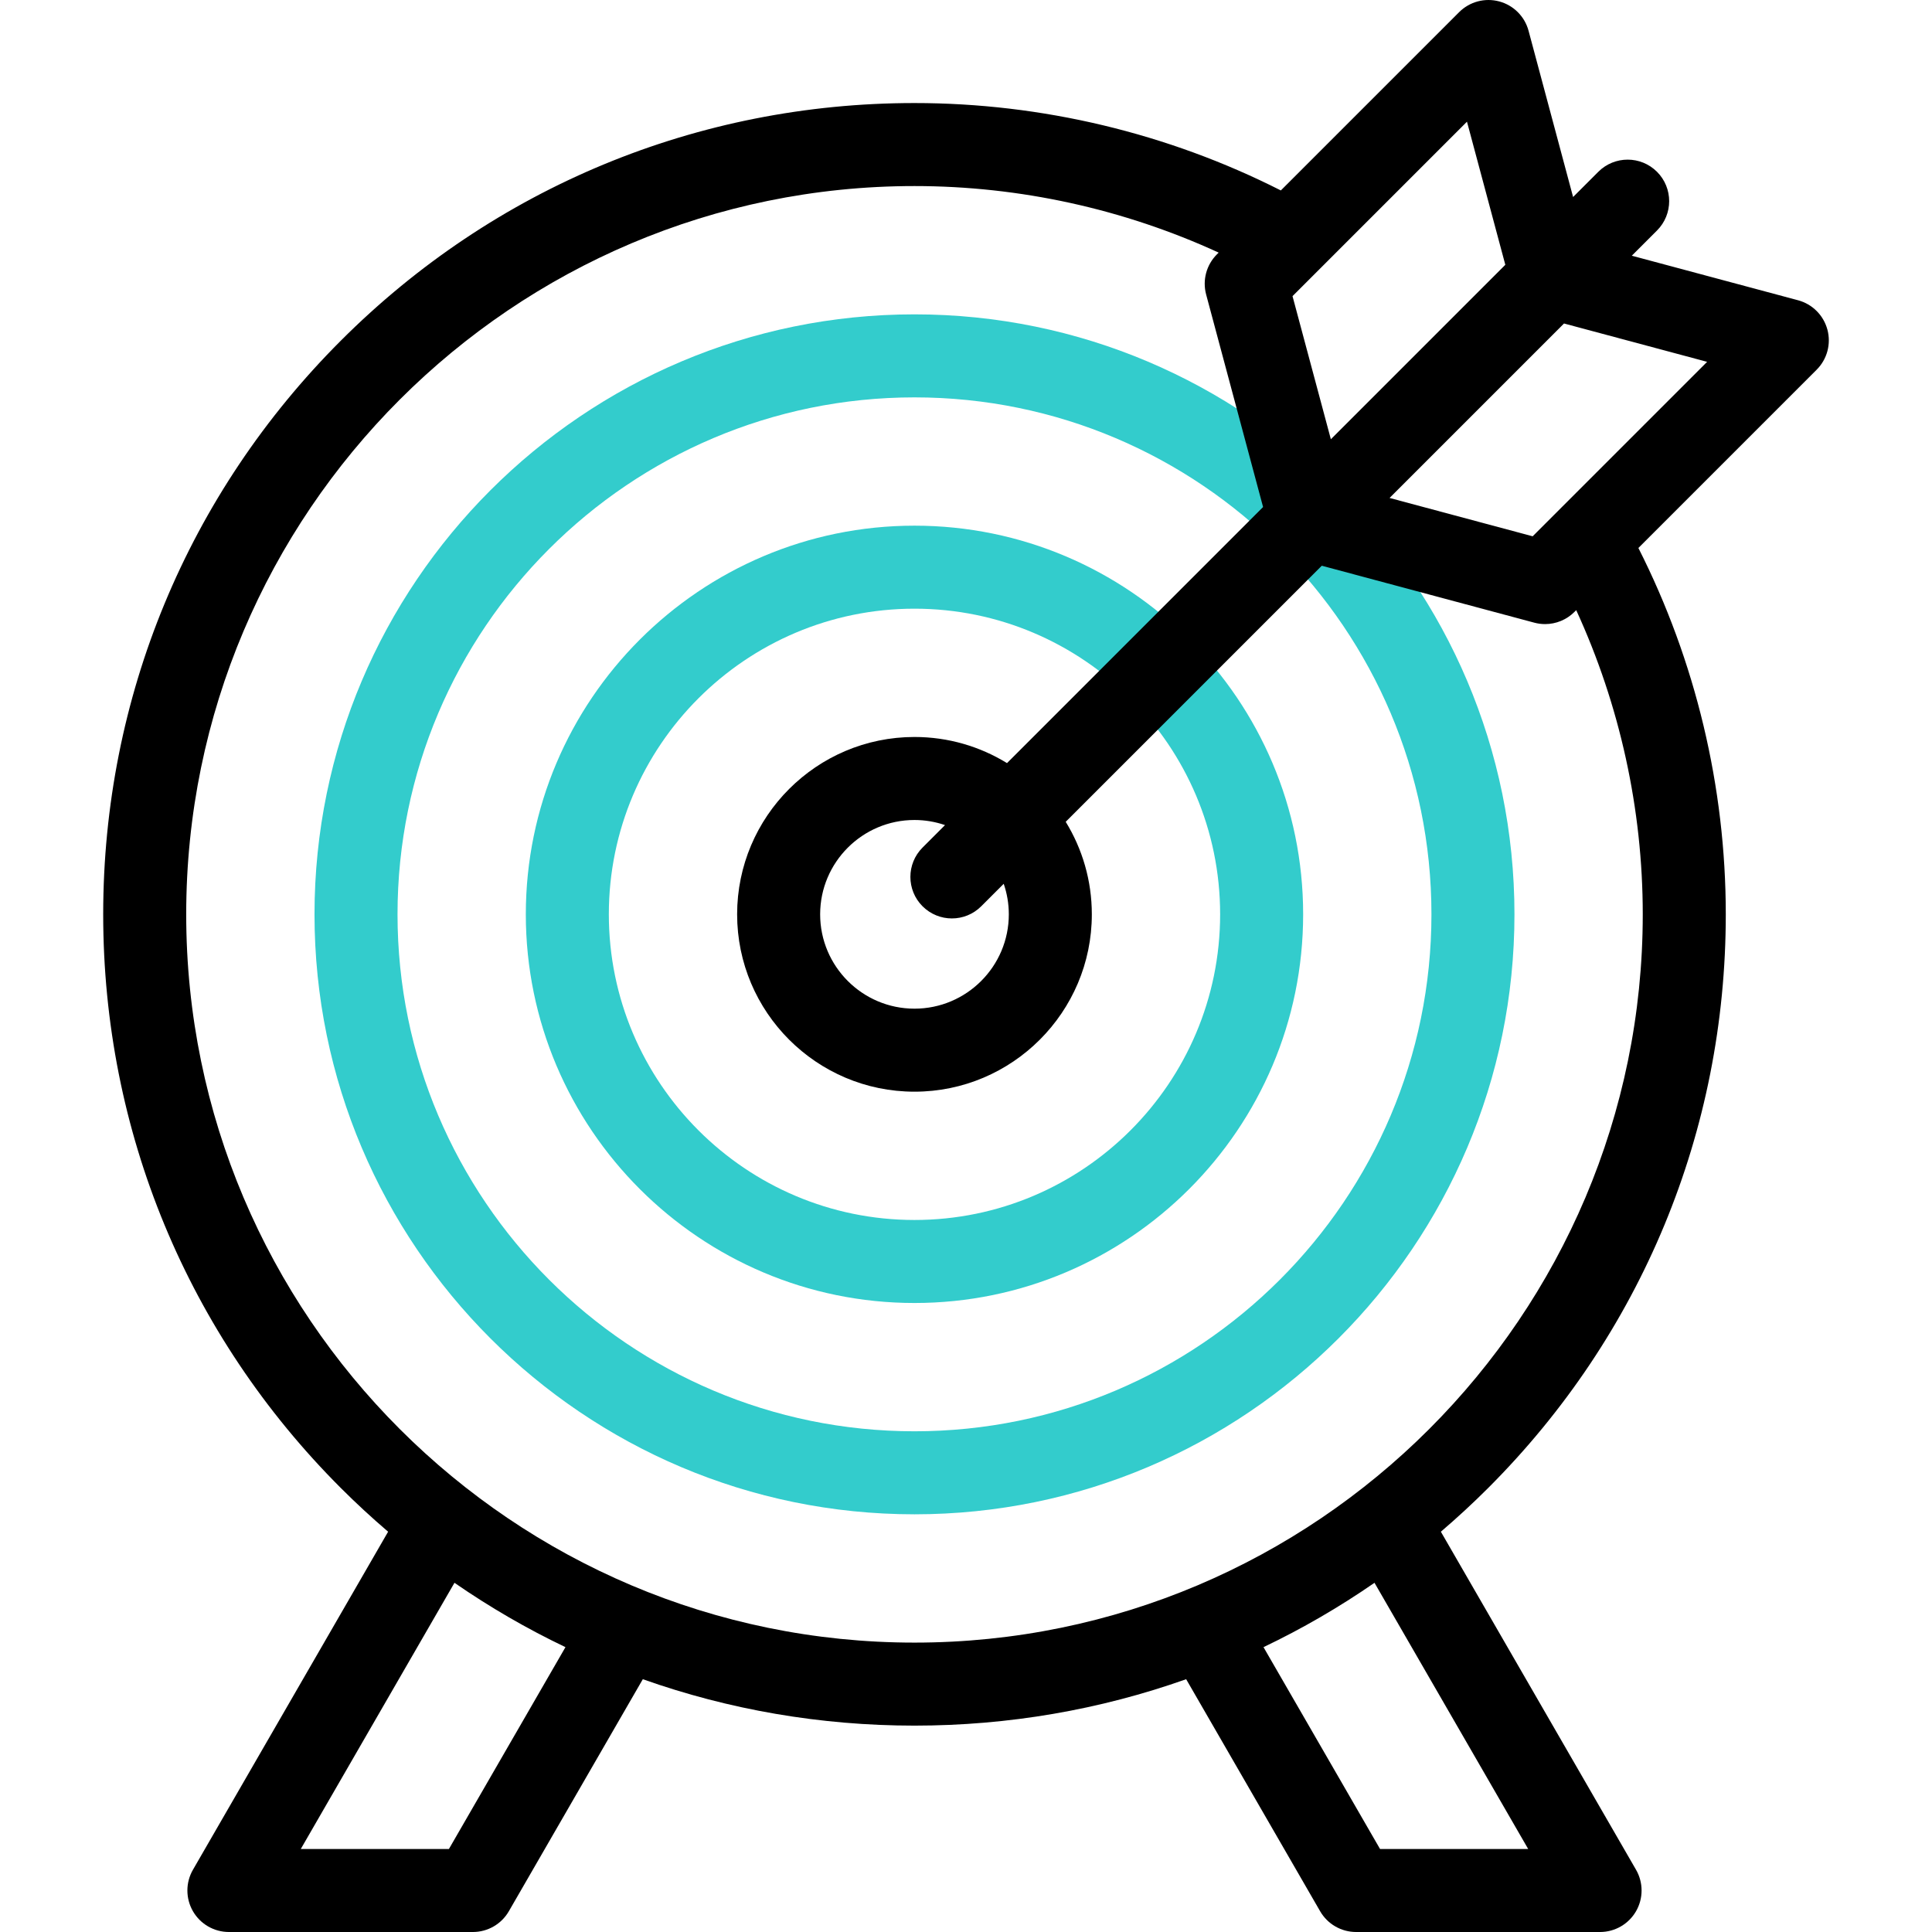
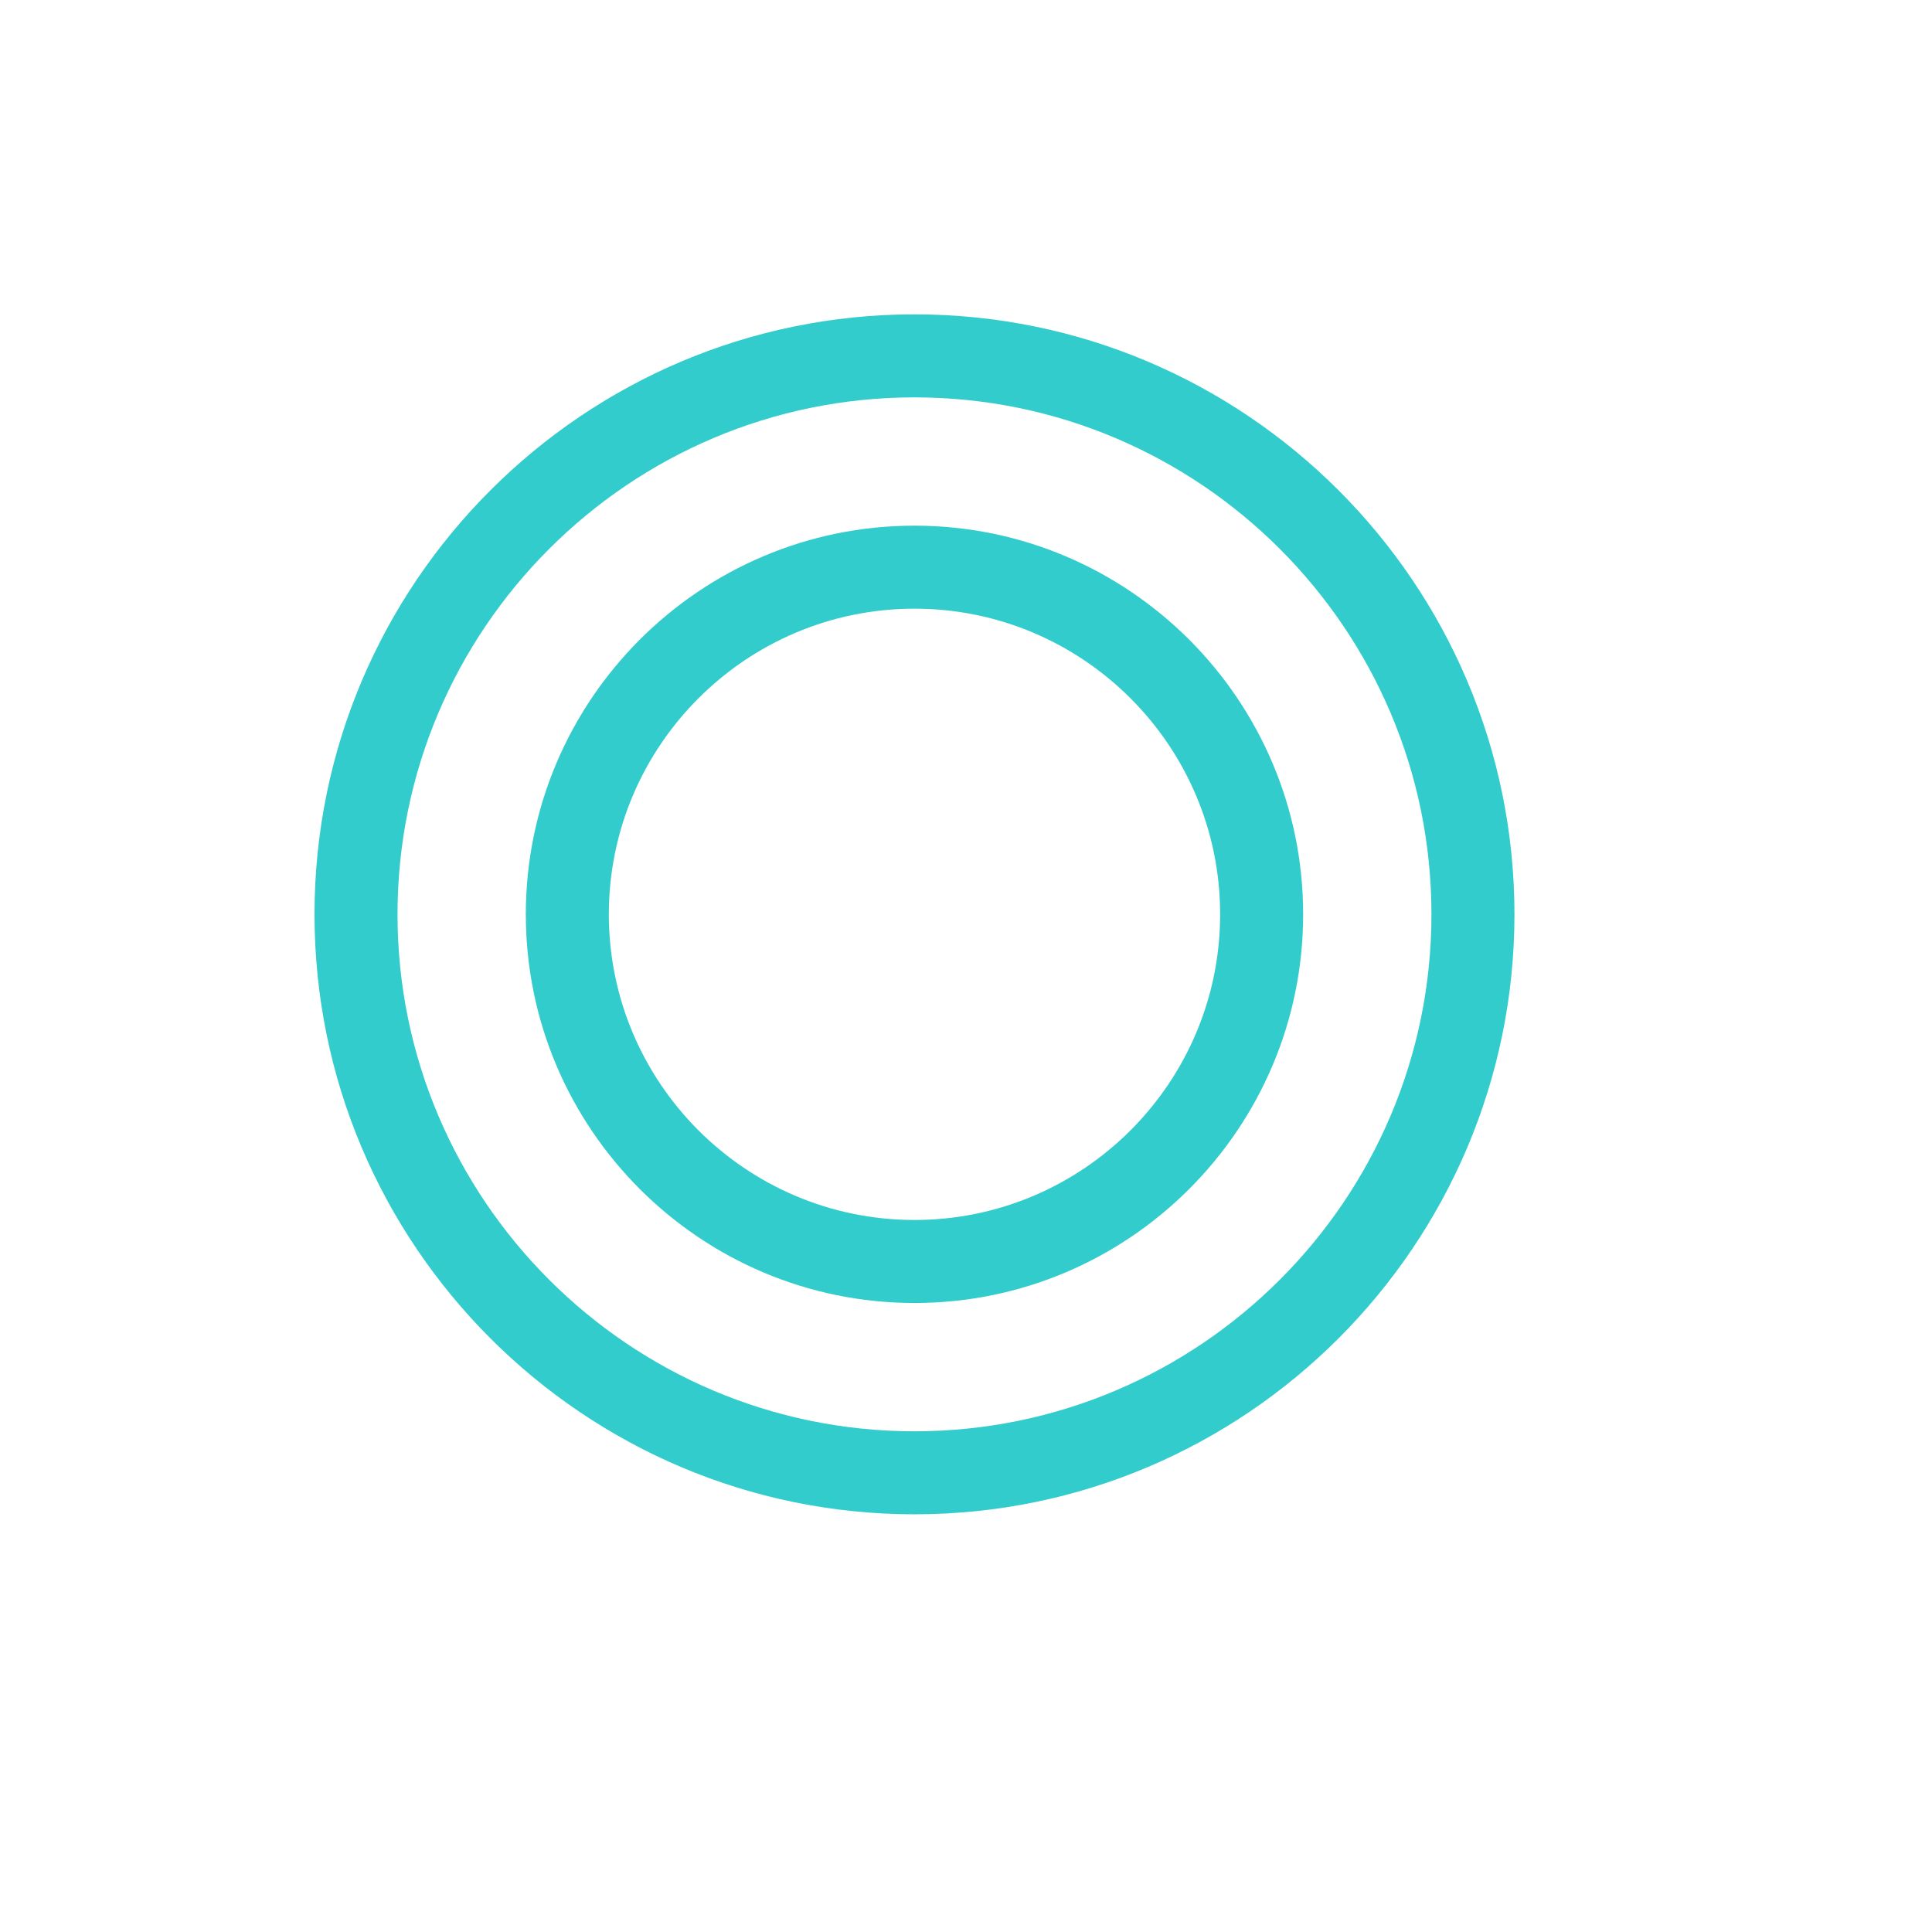
<svg xmlns="http://www.w3.org/2000/svg" id="Capa_1" enable-background="new 0 0 512 512" viewBox="0 0 512 512">
  <g>
    <g fill="#3cc">
      <path d="m242.347 83.307c-87.673 0-159 71.327-159 159s71.327 159 159 159 159-71.327 159-159-71.327-159-159-159zm0 296c-75.542 0-137-61.458-137-137s61.458-137 137-137 137 61.458 137 137-61.458 137-137 137z" />
      <path d="m242.347 139.307c-56.794 0-103 46.206-103 103s46.206 103 103 103 103-46.206 103-103-46.206-103-103-103zm0 184c-44.664 0-81-36.336-81-81s36.336-81 81-81 81 36.336 81 81-36.337 81-81 81z" />
    </g>
-     <path d="m484.278 87.349c-1.017-3.796-3.982-6.761-7.778-7.778l-44.057-11.805 6.681-6.681c4.295-4.296 4.295-11.261 0-15.557-4.296-4.296-11.261-4.296-15.557 0l-6.681 6.681-11.803-44.056c-1.017-3.796-3.982-6.761-7.778-7.778s-7.846.068-10.625 2.847l-47.246 47.245c-29.944-15.163-63.326-23.16-97.087-23.16-57.429 0-111.42 22.364-152.028 62.972s-62.972 94.599-62.972 152.028 22.364 111.42 62.972 152.028c4.046 4.046 8.231 7.903 12.534 11.583l-51.721 89.582c-1.965 3.403-1.965 7.597 0 11s5.597 5.5 9.526 5.5h64.663c3.93 0 7.561-2.097 9.526-5.5l35.503-61.493c22.811 8.084 47.078 12.3 71.996 12.3s49.185-4.216 71.996-12.3l35.503 61.493c1.965 3.403 5.597 5.5 9.526 5.5h64.663c3.93 0 7.562-2.097 9.526-5.5s1.965-7.597 0-11l-51.72-89.582c4.302-3.68 8.487-7.537 12.534-11.583 40.608-40.608 62.972-94.599 62.972-152.028 0-33.761-7.997-67.143-23.161-97.087l47.246-47.246c2.779-2.779 3.864-6.829 2.847-10.625zm-95.515-55.098 10.161 37.922-46.232 46.232-10.161-37.922zm-269.793 457.749h-39.259l40.728-70.542c9.378 6.483 19.207 12.183 29.414 17.053zm286.012 0h-39.259l-30.882-53.489c10.207-4.87 20.036-10.57 29.414-17.053zm30.365-247.693c0 106.42-86.58 193-193 193s-193-86.58-193-193 86.58-193 193-193c27.877 0 55.457 6.079 80.611 17.636l-.474.474c-2.779 2.779-3.864 6.829-2.847 10.625l15.092 56.325-67.862 67.862c-7.144-4.387-15.541-6.922-24.521-6.922-25.916 0-47 21.084-47 47s21.084 47 47 47 47-21.084 47-47c0-8.98-2.535-17.378-6.922-24.521l67.862-67.862 56.325 15.092c.941.252 1.897.375 2.847.375 2.879 0 5.689-1.132 7.779-3.222l.474-.474c11.557 25.155 17.636 52.735 17.636 80.612zm-168 0c0 13.785-11.215 25-25 25s-25-11.215-25-25 11.215-25 25-25c2.832 0 5.552.48 8.092 1.352l-5.955 5.955c-4.295 4.296-4.295 11.261 0 15.557 2.148 2.148 4.963 3.222 7.778 3.222s5.63-1.074 7.778-3.222l5.955-5.955c.872 2.539 1.352 5.259 1.352 8.091zm138.823-100.185-37.921-10.161 46.232-46.232 37.922 10.161z" />
  </g>
  <g />
  <g />
  <g />
  <g />
  <g />
  <g />
  <g />
  <g />
  <g />
  <g />
  <g />
  <g />
  <g />
  <g />
  <g />
</svg>